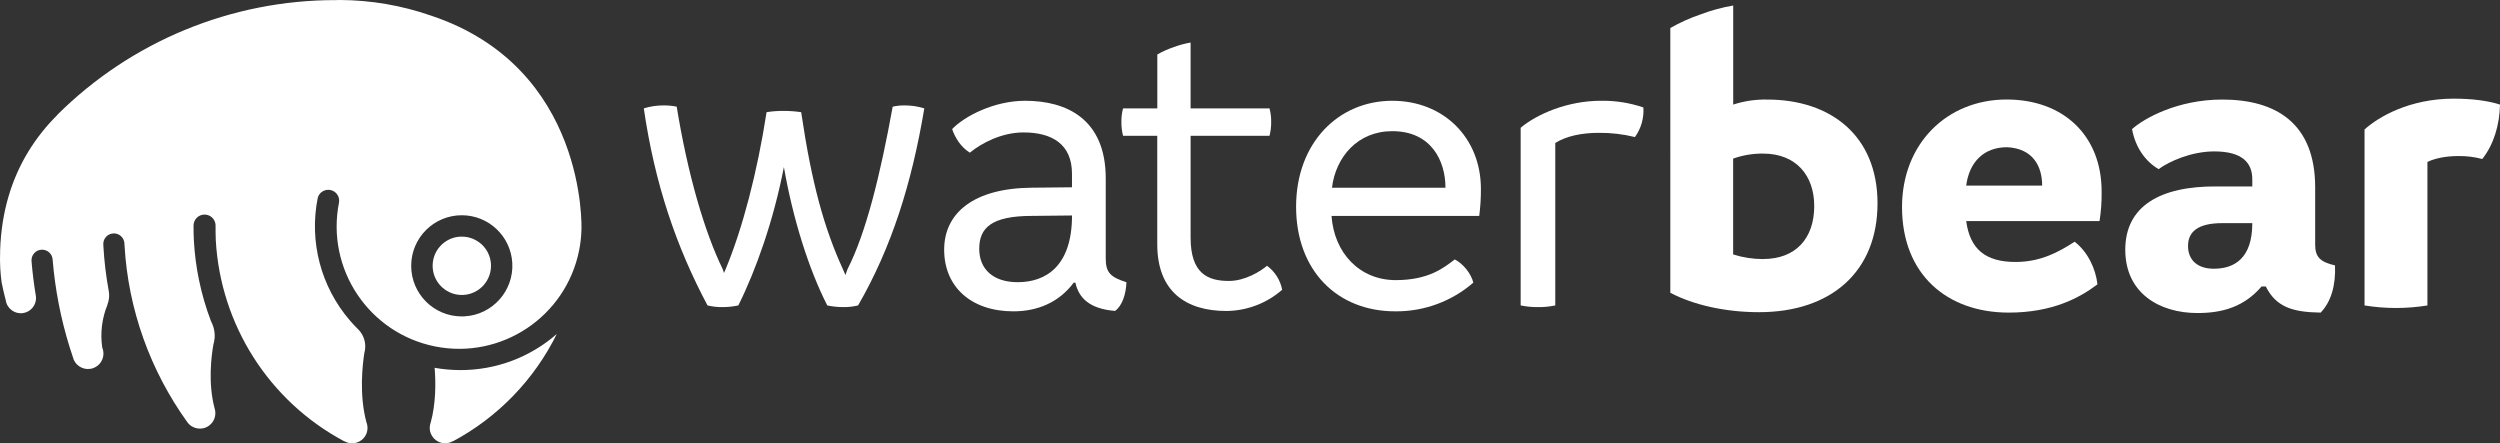
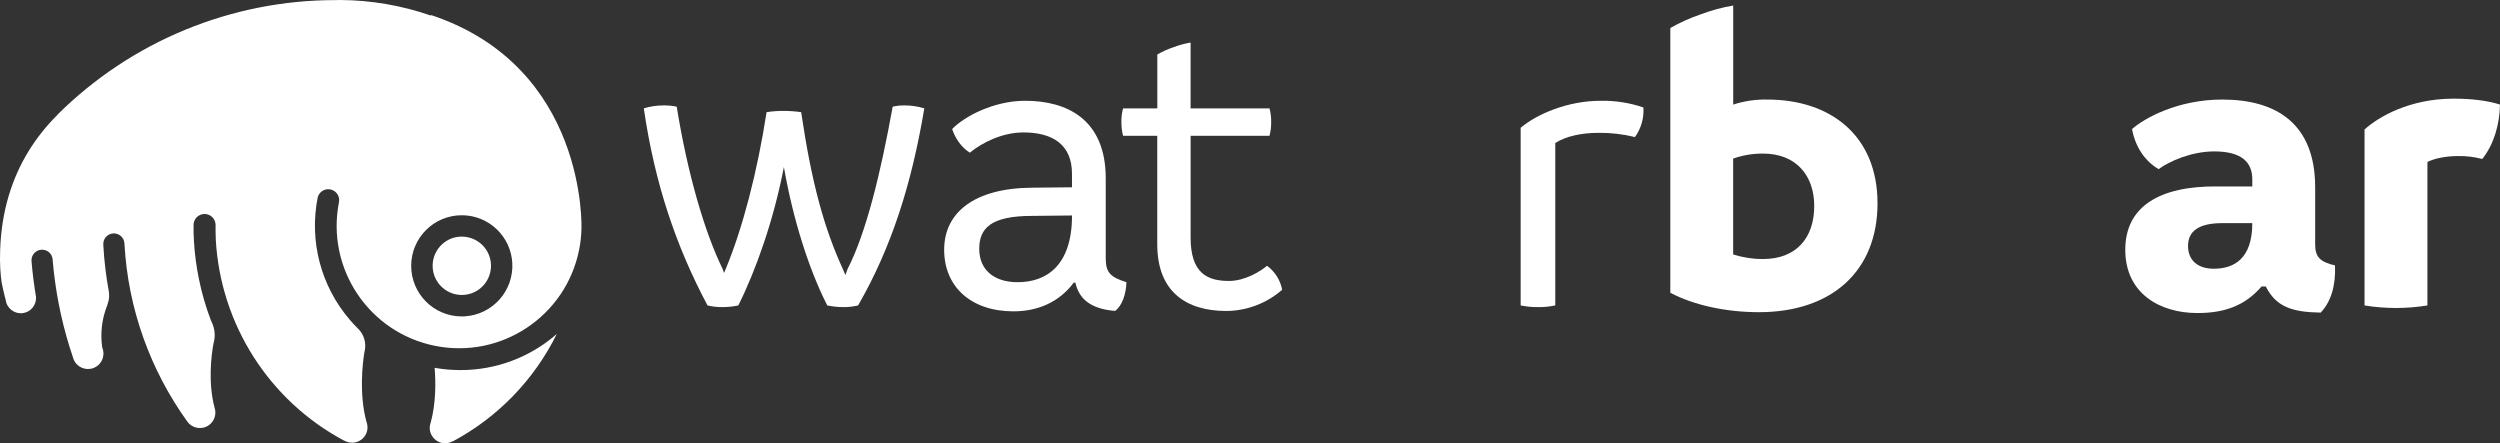
<svg xmlns="http://www.w3.org/2000/svg" id="Layer_2" data-name="Layer 2" viewBox="0 0 1498.39 265.7">
  <rect x="0" y="0" width="1498.39" height="265.7" fill="#333333" stroke="none" />
  <g id="Layer_1-2" data-name="Layer 1">
-     <path d="M1258.37,132.48h-79.92c2.28,16.94,11.63,24.53,29.59,24.53,15.18,0,26-6.07,35.41-12.14,7.84,6.07,12.65,16.19,13.66,25.55-10.63,8.09-27.07,16.94-53.12,16.94-37.17,0-64-23-64-63.23,0-37.93,26.81-64.49,62.72-64.49,33.89,0,56.91,21.5,56.91,55.14,.09,5.92-.33,11.85-1.25,17.7Zm-34.39-21.25c0-11.63-5.57-22.25-21-23-14.41,0-22.76,9.36-24.53,23h45.53Z" fill="#fff" />
    <path d="M1390.9,187.36c-17.2-.25-26.81-3.54-32.88-15.68h-2.53c-10.37,12.14-23.27,15.94-38.44,15.94-22.76,0-43.25-11.89-43.25-37.94s20.74-38.19,54.88-37.94h21.25v-4.3c0-10.12-6.33-16.69-22.77-16.69-13.65,0-26.8,5.82-33.38,10.62-7.84-4.55-13.91-12.9-15.93-24,7.08-6.32,27.06-17.7,54.12-17.7,32.37,0,55.64,14.42,55.64,52.61v34.4c0,7.59,3.29,10.37,11.89,12.4,.5,11.84-2.28,21.71-8.6,28.28Zm-41-53.62h-18c-14.42,0-20.49,5.06-20.49,13.66s5.82,13.66,15.43,13.66c12.21,0,23.09-6.07,23.09-27.32h-.03Z" fill="#fff" />
    <path d="M1498.39,62.68c-.26,12.39-3.8,24-10.63,32.62-4.7-1.25-9.55-1.85-14.41-1.77-7.84,0-14.42,1.52-18.46,3.54v86c-12.48,2.03-25.21,2.03-37.69,0V77.6c8.35-7.59,27.06-18.47,53.37-18.47,11.38,0,20.73,1.27,27.82,3.55Z" fill="#fff" />
    <path d="M1059.3,59.68c-6.95-.17-13.88,.84-20.49,3V4.43h0v-1.12c-6.65,1.13-13.17,2.9-19.48,5.29-6.32,2.13-12.42,4.88-18.21,8.19v1h0V175.48c13.91,7.33,33.13,11.63,53.11,11.63,43.5,0,71.07-24.53,71.07-65.25s-28.29-62.18-66-62.18Zm-2.53,95.6c-6.11,0-12.18-.94-18-2.78v-57.45c5.78-2.05,11.87-3.06,18-3,19.72,0,30.6,13.16,30.6,31.36,.03,19.44-11.07,31.83-30.57,31.83l-.03,.04Z" fill="#fff" />
    <path d="M553.99,64.95c-7.58,45.27-19.69,83.46-39.69,118.11-2.9,.71-5.88,1.04-8.86,1-3.23,0-6.45-.33-9.61-1-10.87-21.24-20.48-51.34-26-82.95-6.07,31.61-16.69,61.71-27.31,82.95-3.16,.68-6.38,1.02-9.61,1-2.98,.04-5.95-.29-8.85-1-18.72-35.15-31.62-72.84-38.19-118.11,3.85-1.2,7.85-1.79,11.88-1.77,2.63-.03,5.26,.23,7.84,.76,6.58,40.47,16.7,75.12,27.57,97.37l.76,2.28c.25-.76,.76-1.52,1-2.28,10.12-24.28,19-58.17,24.53-94.08,3.26-.52,6.57-.77,9.87-.76,3.64-.02,7.27,.24,10.87,.76,6.33,43,13.91,69.8,25,94.08l1.52,3.54c.5-1.26,.76-2.27,1.26-3.54,11.13-21.75,19.73-56.9,27.07-97.37,2.32-.53,4.7-.79,7.08-.76,4.02-.02,8.03,.58,11.87,1.77Z" fill="#fff" />
    <path d="M675.14,169.15c-.25,7.08-2.53,14.17-6.83,17.2-15.42-1.26-21.75-7.84-23.77-16.95h-1c-8.85,11.89-21.75,17.2-36.17,17.2-25.29,0-41.48-14.67-41.48-36.92s18-36.93,52.61-37.18l24-.25v-8.1c0-17.7-11.89-24.78-29.09-24.78-12.64,0-24.78,6.07-32.12,12.14-5.31-3.29-8.85-8.85-10.62-14.17,7.59-7.84,25.29-16.94,43.75-16.94,24.79,0,48.31,10.87,48.31,46.54v48.05c.02,8.34,2.8,11.13,12.41,14.16Zm-32.62-40l-24,.25c-24.53,0-31.61,7.34-31.61,19.73s8.59,20,23,20c16.93,.02,32.61-9.59,32.61-39.94v-.04Z" fill="#fff" />
-     <path d="M886.58,129.44h-88.52c1.52,22,16.69,38.45,38.45,38.45,19.72,0,28.83-7.34,35.4-12.4,5.06,2.53,9.87,8.6,11.13,13.91-12.97,11.26-29.62,17.38-46.79,17.2-34.9,0-59.43-24.53-59.43-62.72s25.29-63.48,57.66-63.48c30.6,0,53.11,22,53.11,52.86,.03,5.41-.31,10.82-1.01,16.18Zm-20.23-16.94c0-16.19-8.6-33.89-31.87-33.89-20.74,0-33.89,15.43-36.16,33.89h68.03Z" fill="#fff" />
    <path d="M979.91,82.15c-7.11-1.76-14.42-2.61-21.75-2.53-10.37,0-19.48,2-26,6.07v97.37c-3.41,.72-6.89,1.06-10.37,1-3.48,.04-6.96-.29-10.37-1V76.59c9.86-8.35,28.33-16.19,48-16.19,8.68-.16,17.33,1.2,25.55,4,.45,6.33-1.35,12.61-5.06,17.75Z" fill="#fff" />
    <path d="M759.37,159.29c-3.8,3.29-13.16,9.1-22.77,9.1-12.9,0-23-4.55-23-26v-61h47.29c.71-2.73,1.04-5.53,1-8.35,.04-2.73-.29-5.45-1-8.09h-47.3V25.5c-3.51,.61-6.96,1.55-10.29,2.81-3.35,1.13-6.58,2.58-9.65,4.34v32.3h-20.53c-.71,2.64-1.04,5.36-1,8.09-.04,2.82,.29,5.62,1,8.35h20.49v65c0,28.58,17.45,40,41.48,40,12.29-.12,24.13-4.62,33.38-12.71-1.08-5.78-4.34-10.93-9.1-14.39Z" fill="#fff" />
    <path d="M260.5,220.45c.71,8.71,.82,21.1-2.31,32.66-.35,.9-.56,1.86-.61,2.83-.28,5.09,3.62,9.44,8.71,9.72,1.77,.1,3.53-.32,5.08-1.2h.17c26.92-14.43,48.66-36.91,62.18-64.3-15.96,13.98-36.47,21.68-57.69,21.65-5.21,0-10.4-.45-15.53-1.36Z" fill="#fff" />
    <path d="M288.45,146.28c-3.2-2.87-7.34-4.46-11.64-4.45h-1c-9.64,.54-17.02,8.8-16.48,18.45s8.8,17.02,18.45,16.48c9.64-.54,17.02-8.8,16.48-18.45-.26-4.63-2.35-8.97-5.81-12.06v.03Z" fill="#fff" />
-     <path d="M258.3,9.35C240.75,3.24,222.3,.08,203.71,0h-.11c-1.53,0-2.35,.06-2.35,.06C138.72-.02,78.71,24.7,34.37,68.79v.11c-6.61,6.55-12.41,13.86-17.29,21.78C7.23,106.78,.86,126.33,.08,150.07v.81H.08c-.13,3.31-.11,6.64,.08,10,.16,2.84,.44,5.66,.82,8.44,1.28,6.28,2.45,10.52,2.45,10.52,.67,5,5.27,8.5,10.26,7.83,4.75-.64,8.2-4.85,7.9-9.63l-.08-.52c-1.14-6.95-2.05-14-2.62-21.14-.21-3.5,2.45-6.51,5.95-6.72,3.5-.21,6.51,2.45,6.72,5.95,0,.02,0,.04,0,.06,1.46,17.74,4.86,35.26,10.14,52.26l1.67,5.11h0l.73,2.26c1.88,4.77,7.27,7.11,12.04,5.23,3.72-1.46,6.08-5.14,5.86-9.13-.06-.9-.24-1.8-.55-2.65-.05-.13-.11-.26-.16-.38-1.28-8.69-.21-17.56,3.11-25.69v-.21c.78-1.97,1.12-4.09,1-6.21l-.22-1.88c-1.62-8.82-2.69-17.74-3.2-26.7l-.06-1.06h0c-.21-3.5,2.45-6.51,5.95-6.72,3.5-.21,6.51,2.45,6.72,5.95,0,.02,0,.04,0,.06v.35l.05,.71c1.08,19.11,4.9,37.97,11.35,56,6.38,17.83,15.23,34.68,26.29,50.05,2.98,4.17,8.77,5.13,12.93,2.15,3.32-2.37,4.7-6.63,3.4-10.49h0c-4-15.15-1.92-31.44-.68-38.3,.29-1.01,.5-2.04,.61-3.08,0-.18,.07-.28,.07-.28v-.13c.08-.87,.1-1.75,.05-2.62-.13-2.43-.75-4.81-1.82-7h0l-.42-.88c-3.07-8.05-5.47-16.33-7.19-24.77-1.56-7.58-2.56-15.27-3-23-.18-3.09-.24-6.17-.23-9.24-.09-3.65,2.8-6.68,6.45-6.77,3.52-.09,6.49,2.61,6.75,6.12,0,3,0,6.14,.13,9.15,2.81,50.88,31.98,96.61,76.95,120.59h.18c4.41,2.54,10.04,1.03,12.58-3.38,1.4-2.43,1.62-5.36,.59-7.97-4.49-16.59-2.31-34.9-1.24-41.6,.23-.86,.39-1.74,.46-2.63h0c0-.3,0-.6,.05-.91s0-.74,0-1.11c-.19-3.54-1.67-6.89-4.15-9.42l-.26-.25c-1.66-1.63-3.24-3.34-4.76-5.1-17.43-20.24-24.54-47.39-19.27-73.58,.98-3.48,4.6-5.5,8.07-4.51,2.67,.76,4.57,3.11,4.75,5.88,.03,.5,0,1-.08,1.49h0c-7.91,39.74,17.9,78.37,57.64,86.28,39.74,7.91,78.37-17.9,86.28-57.64,.83-4.16,1.29-8.39,1.39-12.64,0,0,3.7-96.83-90.23-128.03Zm20.17,180.25c-.58,0-1.15,.05-1.72,.05-16.75,0-30.31-13.59-30.3-30.34s13.59-30.31,30.34-30.3c16.09,0,29.37,12.58,30.26,28.64h0c.9,16.69-11.86,30.98-28.55,31.95h-.02Z" fill="#fff" />
+     <path d="M258.3,9.35C240.75,3.24,222.3,.08,203.71,0h-.11c-1.53,0-2.35,.06-2.35,.06C138.72-.02,78.71,24.7,34.37,68.79v.11c-6.61,6.55-12.41,13.86-17.29,21.78C7.23,106.78,.86,126.33,.08,150.07v.81H.08c-.13,3.31-.11,6.64,.08,10,.16,2.84,.44,5.66,.82,8.44,1.28,6.28,2.45,10.52,2.45,10.52,.67,5,5.27,8.5,10.26,7.83,4.75-.64,8.2-4.85,7.9-9.63l-.08-.52c-1.14-6.95-2.05-14-2.62-21.14-.21-3.5,2.45-6.51,5.95-6.72,3.5-.21,6.51,2.45,6.72,5.95,0,.02,0,.04,0,.06,1.46,17.74,4.86,35.26,10.14,52.26l1.67,5.11h0l.73,2.26c1.88,4.77,7.27,7.11,12.04,5.23,3.72-1.46,6.08-5.14,5.86-9.13-.06-.9-.24-1.8-.55-2.65-.05-.13-.11-.26-.16-.38-1.28-8.69-.21-17.56,3.11-25.69v-.21c.78-1.97,1.12-4.09,1-6.21l-.22-1.88c-1.62-8.82-2.69-17.74-3.2-26.7l-.06-1.06h0c-.21-3.5,2.45-6.51,5.95-6.72,3.5-.21,6.51,2.45,6.72,5.95,0,.02,0,.04,0,.06l.05,.71c1.08,19.11,4.9,37.97,11.35,56,6.38,17.83,15.23,34.68,26.29,50.05,2.98,4.17,8.77,5.13,12.93,2.15,3.32-2.37,4.7-6.63,3.4-10.49h0c-4-15.15-1.92-31.44-.68-38.3,.29-1.01,.5-2.04,.61-3.08,0-.18,.07-.28,.07-.28v-.13c.08-.87,.1-1.75,.05-2.62-.13-2.43-.75-4.81-1.82-7h0l-.42-.88c-3.07-8.05-5.47-16.33-7.19-24.77-1.56-7.58-2.56-15.27-3-23-.18-3.09-.24-6.17-.23-9.24-.09-3.65,2.8-6.68,6.45-6.77,3.52-.09,6.49,2.61,6.75,6.12,0,3,0,6.14,.13,9.15,2.81,50.88,31.98,96.61,76.95,120.59h.18c4.41,2.54,10.04,1.03,12.58-3.38,1.4-2.43,1.62-5.36,.59-7.97-4.49-16.59-2.31-34.9-1.24-41.6,.23-.86,.39-1.74,.46-2.63h0c0-.3,0-.6,.05-.91s0-.74,0-1.11c-.19-3.54-1.67-6.89-4.15-9.42l-.26-.25c-1.66-1.63-3.24-3.34-4.76-5.1-17.43-20.24-24.54-47.39-19.27-73.58,.98-3.48,4.6-5.5,8.07-4.51,2.67,.76,4.57,3.11,4.75,5.88,.03,.5,0,1-.08,1.49h0c-7.91,39.74,17.9,78.37,57.64,86.28,39.74,7.91,78.37-17.9,86.28-57.64,.83-4.16,1.29-8.39,1.39-12.64,0,0,3.7-96.83-90.23-128.03Zm20.17,180.25c-.58,0-1.15,.05-1.72,.05-16.75,0-30.31-13.59-30.3-30.34s13.59-30.31,30.34-30.3c16.09,0,29.37,12.58,30.26,28.64h0c.9,16.69-11.86,30.98-28.55,31.95h-.02Z" fill="#fff" />
  </g>
</svg>